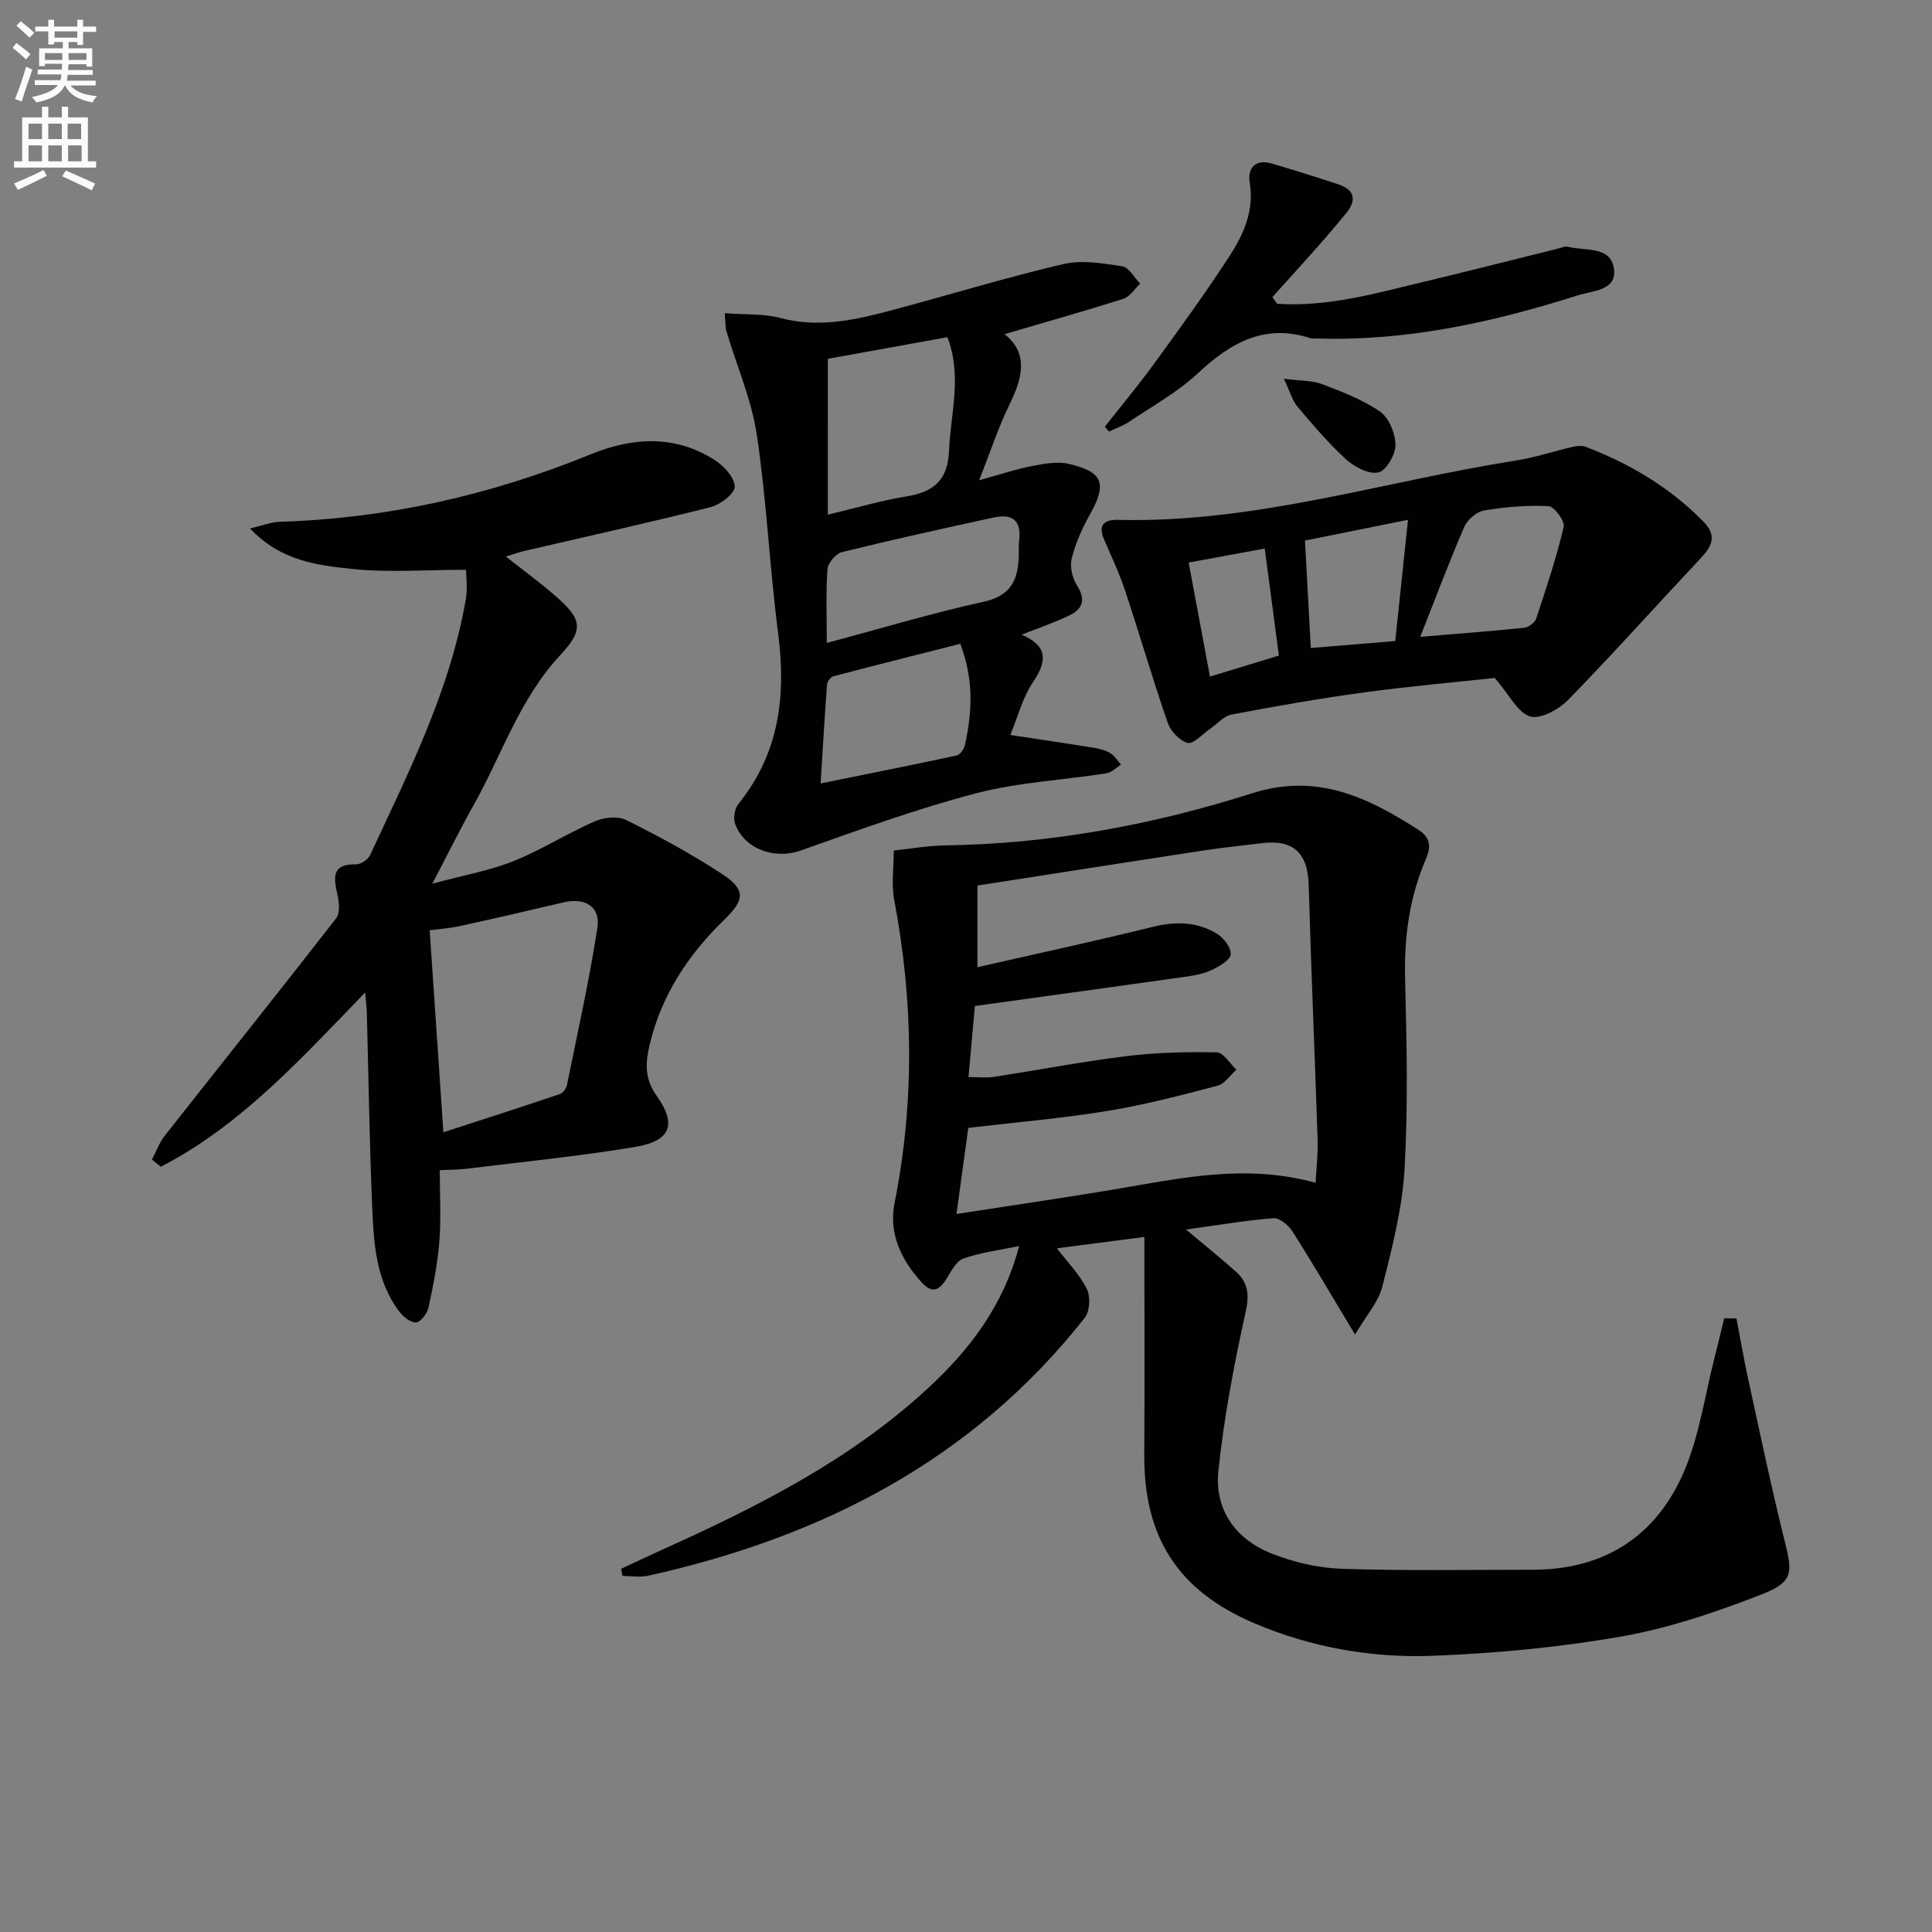
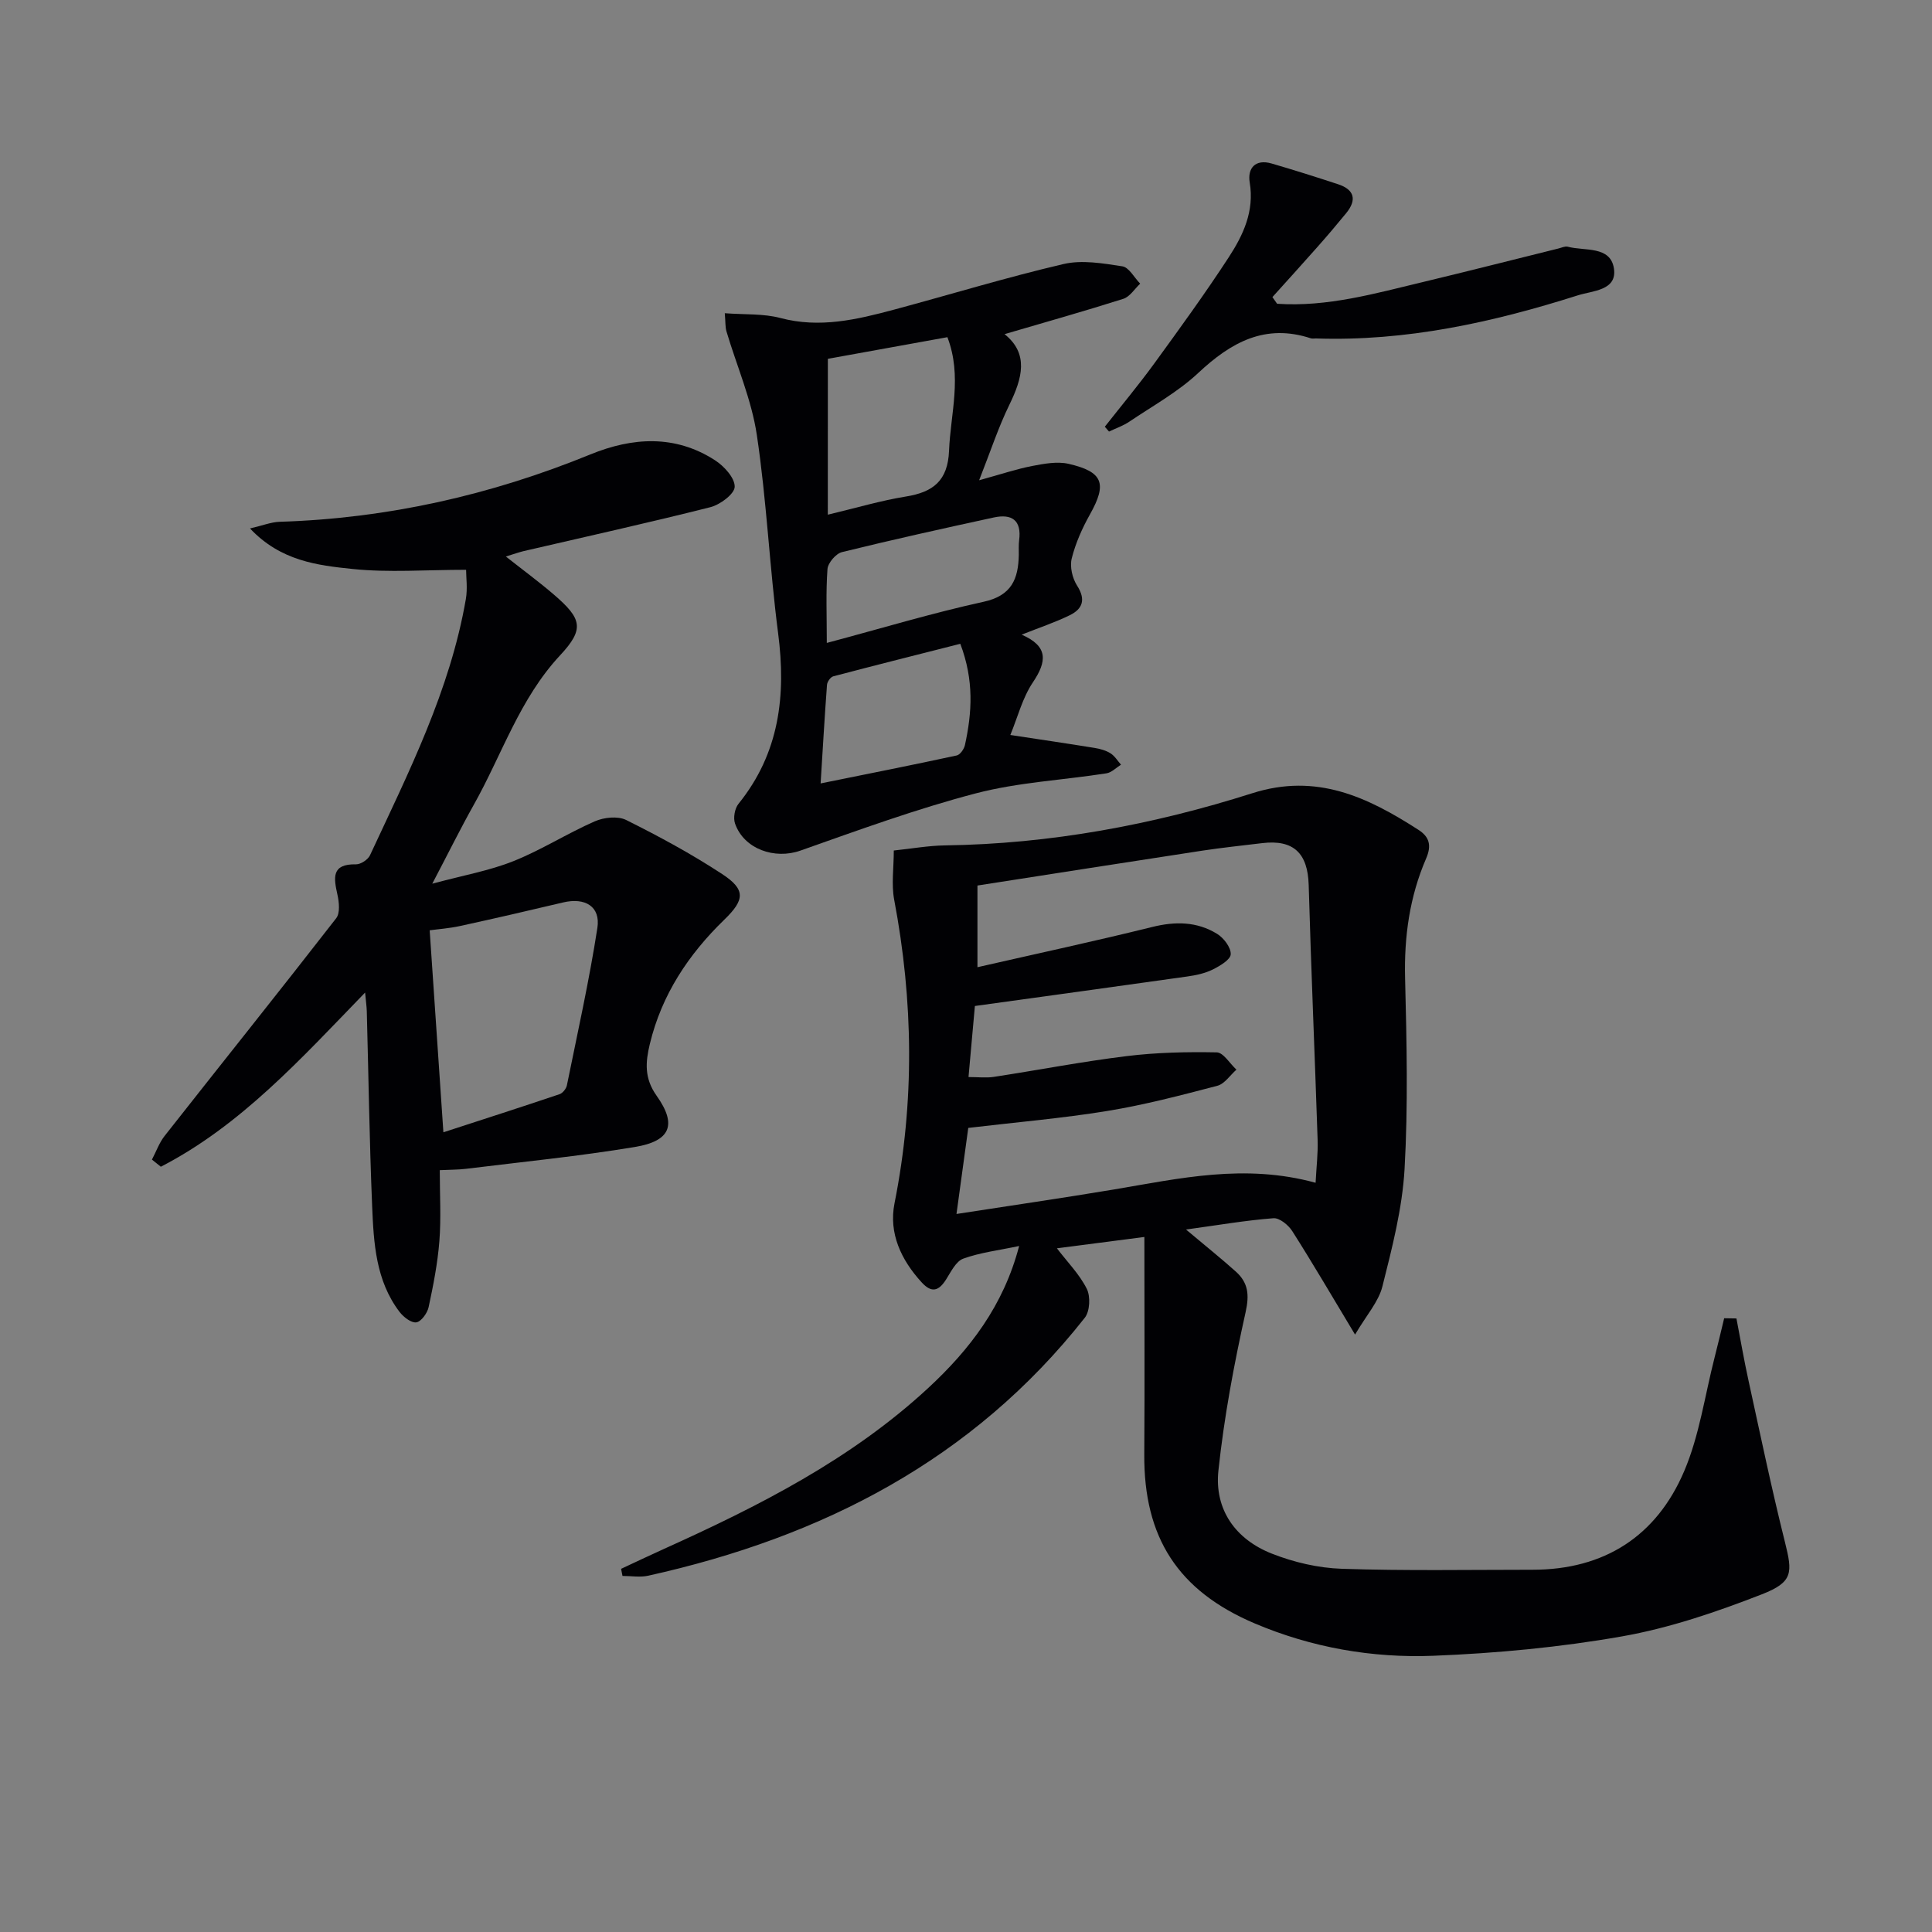
<svg xmlns="http://www.w3.org/2000/svg" enable-background="new 0 0 400 400" viewBox="0 0 400 400">
  <rect x="0" y="0" width="400" height="400" fill="#808080" stroke="none" />
-   <path d="m2.6 9.9.8-1c.9.7 1.9 1.4 2.9 2.3l-.9 1.1c-1.1-1-2-1.8-2.8-2.4zm.5 10.6c.9-2.1 1.6-4.3 2.3-6.7.4.2.8.4 1.3.6-.7 2.1-1.5 4.3-2.2 6.6zm.3-15.2.9-.9c1 .8 2 1.6 2.8 2.4l-1 1c-.9-.9-1.8-1.7-2.7-2.5zm12.6-1.2h1.2v1.4h2.7v1.1h-2.7v2.7h-1.2v-.6h-1.8v1.3h4.9v3.8h-1.2v-.5h-3.7c0 .4-.1.9-.1 1.2h5.1v1h-5.2c0 .5-.1.9-.2 1.2h6v1h-5.2c1.1 1.3 2.9 2 5.5 2.2-.4.4-.7.8-.9 1.3-2.9-.5-4.8-1.6-5.7-3.5h-.1c-.8 1.7-2.7 2.9-5.9 3.5-.2-.4-.6-.8-.9-1.1 2.8-.6 4.6-1.4 5.4-2.5h-4.8v-1h5.3c.1-.3.2-.7.2-1.2h-4.9v-1h5c0-.4 0-.8.1-1.2h-3.6v.5h-1.2v-3.7h4.9v-1.3h-1.8v.5h-1.2v-2.7h-2.7v-1h2.7v-1.4h1.2v1.4h4.8zm-6.7 8.3h3.6c0-.4 0-.9 0-1.4h-3.6zm1.9-4.6h4.8v-1.3h-4.7v1.3zm6.7 3.2h-3.7v1.4h3.7z" fill="#fbfafc" />
-   <path d="m8.7 22.1h1.3v2.2h2.8v-2.2h1.3v2.2h4.1v9.1h1.7v1.3h-17v-1.3h1.7v-9.1h4.1zm.3 13.1.7 1.2c-1.8.9-3.8 1.9-6 2.9-.2-.4-.5-.8-.8-1.3 2.3-1 4.4-1.9 6.1-2.8zm-3.1-6.4h2.8v-3.2h-2.8zm0 4.6h2.8v-3.3h-2.8zm4.1-4.6h2.8v-3.2h-2.8zm0 4.6h2.8v-3.3h-2.8zm3.6 1.9c2.1.9 4.1 1.8 6.1 2.7l-.7 1.4c-2.2-1.1-4.2-2-6.1-2.9zm3.2-9.7h-2.8v3.2h2.8zm-2.7 7.8h2.8v-3.3h-2.8z" fill="#fbfafc" />
  <g fill="#010104">
    <path d="m359.51 272.97c.83 4.29 1.56 8.6 2.5 12.86 2.44 11.16 4.77 22.35 7.54 33.43 1.59 6.35 1.73 8.29-4.79 10.83-9.36 3.65-19.06 6.96-28.91 8.7-12.87 2.27-26.02 3.5-39.09 4.02-12.66.5-25.18-1.69-36.99-6.7-15.91-6.76-22.98-17.82-22.86-35.02.1-14.77.02-29.54.02-44.99-6.94.9-12.39 1.61-18.11 2.35 2.19 2.86 4.68 5.38 6.19 8.39.79 1.58.64 4.64-.41 5.98-23.2 29.46-54.45 45.44-90.38 53.41-1.7.38-3.56.05-5.34.05-.1-.49-.19-.98-.29-1.47 2.96-1.38 5.9-2.78 8.87-4.12 19.61-8.85 38.74-18.53 54.71-33.31 8.6-7.96 15.61-17.07 18.83-29.41-4.28.91-8.07 1.35-11.57 2.62-1.51.55-2.54 2.71-3.54 4.29-1.5 2.38-2.97 2.91-5.05.64-4.28-4.66-6.87-10.2-5.64-16.39 4.18-21 3.9-41.89-.07-62.86-.6-3.18-.08-6.57-.08-10.18 3.73-.39 7.16-1.01 10.59-1.06 21.78-.3 42.99-4.24 63.63-10.8 13.34-4.25 23.91.82 34.42 7.59 2.21 1.42 2.76 3.18 1.57 5.93-3.41 7.88-4.57 16.18-4.35 24.82.33 13.15.63 26.35-.11 39.47-.47 8.17-2.58 16.32-4.59 24.31-.8 3.18-3.3 5.94-5.66 9.96-4.74-7.87-8.74-14.73-13-21.42-.8-1.26-2.65-2.77-3.9-2.67-5.72.44-11.4 1.42-18.1 2.34 4.09 3.44 7.29 5.99 10.33 8.72 2.53 2.28 2.82 4.76 2.01 8.39-2.41 10.82-4.46 21.78-5.63 32.79-.86 8.08 3.54 14.25 11.08 17.21 4.55 1.79 9.6 2.97 14.47 3.13 13.15.44 26.32.2 39.48.2 14.89 0 25.68-6.97 31.41-20.43 3.14-7.37 4.26-15.6 6.27-23.45.7-2.72 1.34-5.46 2-8.19.84 0 1.69.02 2.54.04zm-87.13-28.09c.17-3.29.51-6.08.42-8.85-.58-17.6-1.35-35.2-1.85-52.81-.19-6.55-3.11-9.44-9.62-8.66-4.12.5-8.25.93-12.35 1.55-15.53 2.37-31.04 4.81-46.61 7.23v16.91c12.36-2.82 24.32-5.39 36.19-8.33 4.79-1.19 9.27-1.13 13.42 1.42 1.38.84 2.89 2.83 2.83 4.23-.05 1.13-2.25 2.42-3.73 3.16-1.6.79-3.46 1.19-5.25 1.44-14.41 2.04-28.84 4.01-43.99 6.11-.37 4.09-.82 9.12-1.32 14.71 1.98 0 3.63.21 5.21-.03 9.17-1.4 18.29-3.17 27.5-4.3 6.17-.76 12.45-.9 18.68-.78 1.38.03 2.72 2.33 4.08 3.58-1.31 1.15-2.45 2.95-3.96 3.34-7.53 1.97-15.09 3.96-22.76 5.21-9.45 1.54-19.02 2.35-28.8 3.51-.79 5.77-1.56 11.38-2.44 17.82 11.35-1.76 21.99-3.3 32.58-5.07 13.58-2.28 27.08-5.42 41.77-1.39z" />
    <path d="m104.73 115.22c3.73 2.94 6.94 5.3 9.95 7.89 5.81 5 6.37 7.11 1.28 12.57-8.39 9-12.03 20.56-17.86 30.93-2.75 4.9-5.24 9.94-8.6 16.35 6.43-1.74 11.81-2.68 16.77-4.66 5.8-2.31 11.14-5.74 16.87-8.25 1.89-.83 4.77-1.14 6.5-.28 6.8 3.39 13.53 7.03 19.87 11.19 4.9 3.21 4.7 5.33.46 9.44-7.44 7.21-12.98 15.56-15.43 25.75-.89 3.72-1.2 7.05 1.41 10.72 4.27 6.01 2.87 9.38-4.5 10.6-11.58 1.92-23.3 3.08-34.96 4.52-1.61.2-3.24.17-5.44.28 0 5.09.29 9.91-.08 14.67-.36 4.6-1.26 9.18-2.23 13.7-.27 1.24-1.55 3-2.55 3.14-1.06.15-2.67-1.12-3.48-2.18-4.91-6.46-5.34-14.22-5.66-21.85-.56-13.46-.75-26.94-1.11-40.4-.03-.95-.17-1.9-.35-3.85-13.37 13.8-25.76 27.53-42.29 36.06-.61-.49-1.23-.99-1.84-1.48.87-1.65 1.5-3.48 2.63-4.91 11.82-15.03 23.78-29.95 35.51-45.05.84-1.07.61-3.33.26-4.9-.77-3.49-1.28-6.37 3.84-6.27.98.02 2.49-.97 2.91-1.89 7.99-17.16 16.57-34.11 19.84-53.03.38-2.19.05-4.51.05-6.06-8.37 0-16.01.61-23.51-.17-7.26-.75-14.88-1.65-21.23-8.39 2.6-.6 4.36-1.32 6.14-1.38 22.31-.69 43.7-5.52 64.34-13.95 8.69-3.55 17.52-4.13 25.79 1.21 1.88 1.21 4.12 3.66 4.08 5.49-.03 1.49-3.02 3.72-5.05 4.23-12.86 3.25-25.81 6.11-38.73 9.11-.91.23-1.84.56-3.6 1.1zm-12.93 119.21c8.26-2.69 16.17-5.23 24.05-7.89.65-.22 1.38-1.13 1.52-1.84 2.2-10.84 4.62-21.65 6.31-32.58.69-4.45-2.55-6.36-7.09-5.28-7.08 1.68-14.18 3.32-21.29 4.87-2.27.5-4.61.66-6.34.9.95 14.01 1.84 27.19 2.84 41.82z" />
    <path d="m207.98 69.18c5.07 4.04 3.69 9.12 1 14.62-2.28 4.66-3.9 9.64-6.26 15.63 4.65-1.28 7.76-2.33 10.96-2.95 2.47-.47 5.18-.99 7.55-.45 7.19 1.65 8 4.11 4.45 10.44-1.61 2.87-3 5.98-3.79 9.15-.43 1.71.13 4.1 1.11 5.63 1.85 2.88 1.15 4.82-1.51 6.12-3.08 1.51-6.38 2.6-9.97 4.03 5.51 2.39 5.27 5.5 2.33 9.87-2.16 3.21-3.15 7.21-4.67 10.9 6.17.94 11.81 1.76 17.44 2.68 1.13.18 2.33.51 3.29 1.11.88.55 1.47 1.55 2.18 2.36-1 .62-1.95 1.63-3.02 1.79-9.02 1.41-18.27 1.85-27.05 4.15-12.3 3.22-24.3 7.61-36.31 11.85-5.28 1.87-11.67-.28-13.53-5.61-.41-1.16-.06-3.12.72-4.08 8.47-10.49 9.88-22.4 8.2-35.33-1.77-13.65-2.37-27.46-4.41-41.06-1.09-7.29-4.16-14.27-6.28-21.41-.27-.9-.19-1.9-.35-3.77 4.1.31 7.97.05 11.52.99 8.13 2.16 15.81.33 23.51-1.73 11.7-3.14 23.3-6.69 35.08-9.44 3.84-.9 8.18-.15 12.2.47 1.38.21 2.47 2.34 3.69 3.59-1.15 1.08-2.13 2.7-3.49 3.14-8.16 2.59-16.4 4.91-24.59 7.31zm-36.59 37.38c5.88-1.4 10.97-2.92 16.17-3.76 5.64-.91 8.68-3.26 8.93-9.49.31-7.7 2.76-15.38-.34-23.5-8.36 1.51-16.59 3-24.75 4.48-.01 10.95-.01 21.25-.01 32.27zm-.21 26.55c11.41-3.04 21.85-6.2 32.47-8.52 5.83-1.27 7.19-4.76 7.28-9.74.02-1-.06-2.01.07-2.99.55-4.17-1.53-5.53-5.26-4.72-10.5 2.28-20.99 4.6-31.42 7.17-1.26.31-2.9 2.23-3 3.51-.35 4.77-.14 9.58-.14 15.29zm-1.28 29.09c9.85-2 19.03-3.81 28.18-5.79.71-.15 1.52-1.33 1.7-2.15 1.46-6.69 1.92-13.37-.96-20.97-8.83 2.24-17.58 4.44-26.31 6.74-.56.15-1.24 1.12-1.29 1.76-.49 6.58-.87 13.16-1.32 20.41z" />
-     <path d="m309.47 140.36c-7.93.86-17.49 1.7-27 2.99-9.2 1.25-18.37 2.86-27.49 4.59-1.64.31-3.01 1.99-4.52 3.02-1.54 1.05-3.37 3.16-4.57 2.85-1.67-.43-3.53-2.45-4.14-4.2-3.14-9.08-5.82-18.33-8.85-27.45-1.19-3.59-2.84-7.04-4.34-10.53-1.29-3.01.15-4.07 2.9-4 28.22.73 55.03-7.98 82.5-12.3 3.91-.61 7.71-1.91 11.58-2.8.9-.21 1.98-.33 2.8-.01 9.11 3.49 17.32 8.36 24.24 15.37 2.8 2.84 2.09 4.95-.3 7.5-9.2 9.8-18.17 19.83-27.55 29.46-1.95 2-5.76 4.12-7.92 3.49-2.56-.76-4.27-4.43-7.34-7.98zm-15.42-8.51c7.49-.63 14.52-1.16 21.53-1.88.9-.09 2.19-1.06 2.47-1.9 2.08-6.27 4.18-12.56 5.7-18.98.28-1.19-1.94-4.23-3.11-4.29-4.43-.23-8.95.15-13.34.88-1.55.26-3.48 1.89-4.12 3.38-3.1 7.12-5.82 14.41-9.13 22.79zm-2.54-24.23c-8.16 1.65-15.21 3.07-21.33 4.3.42 7.71.8 14.66 1.21 22.24 5.23-.43 11.06-.91 17.48-1.44.89-8.45 1.73-16.43 2.64-25.1zm-26.73 28.11c-1.02-7.68-1.94-14.69-2.93-22.16-5.52 1.02-10.61 1.95-15.75 2.9 1.52 8.14 2.93 15.72 4.41 23.61 4.91-1.5 9.46-2.88 14.27-4.35z" />
    <path d="m264.41 62.89c10.39.71 20.29-2.13 30.24-4.51 9.35-2.24 18.67-4.62 28-6.93.65-.16 1.37-.52 1.94-.37 3.51.94 8.84-.24 9.56 4.52.69 4.56-4.43 4.58-7.45 5.54-17.65 5.61-35.6 9.57-54.29 8.93-.33-.01-.69.08-1-.02-9.49-3.12-16.56.83-23.34 7.18-4.2 3.93-9.41 6.8-14.24 10.06-1.28.87-2.8 1.38-4.22 2.06-.29-.33-.58-.66-.87-1 3.41-4.34 6.95-8.58 10.2-13.04 5.28-7.26 10.57-14.54 15.47-22.06 2.98-4.58 5.32-9.52 4.33-15.47-.49-2.94 1.15-4.91 4.53-3.93 4.61 1.34 9.19 2.79 13.75 4.29 3.44 1.13 3.93 3.26 1.68 6.01-1.98 2.42-4.01 4.81-6.09 7.15-3.03 3.43-6.11 6.81-9.17 10.21.33.46.65.92.97 1.38z" />
-     <path d="m265.81 78.41c3.53.46 5.87.34 7.88 1.11 4.16 1.6 8.46 3.21 12.06 5.72 1.85 1.29 3.15 4.54 3.16 6.91.01 2-1.93 5.31-3.53 5.66-1.97.43-4.93-1.11-6.66-2.68-3.66-3.33-6.89-7.15-10.09-10.94-1.06-1.23-1.5-2.99-2.82-5.78z" />
  </g>
</svg>